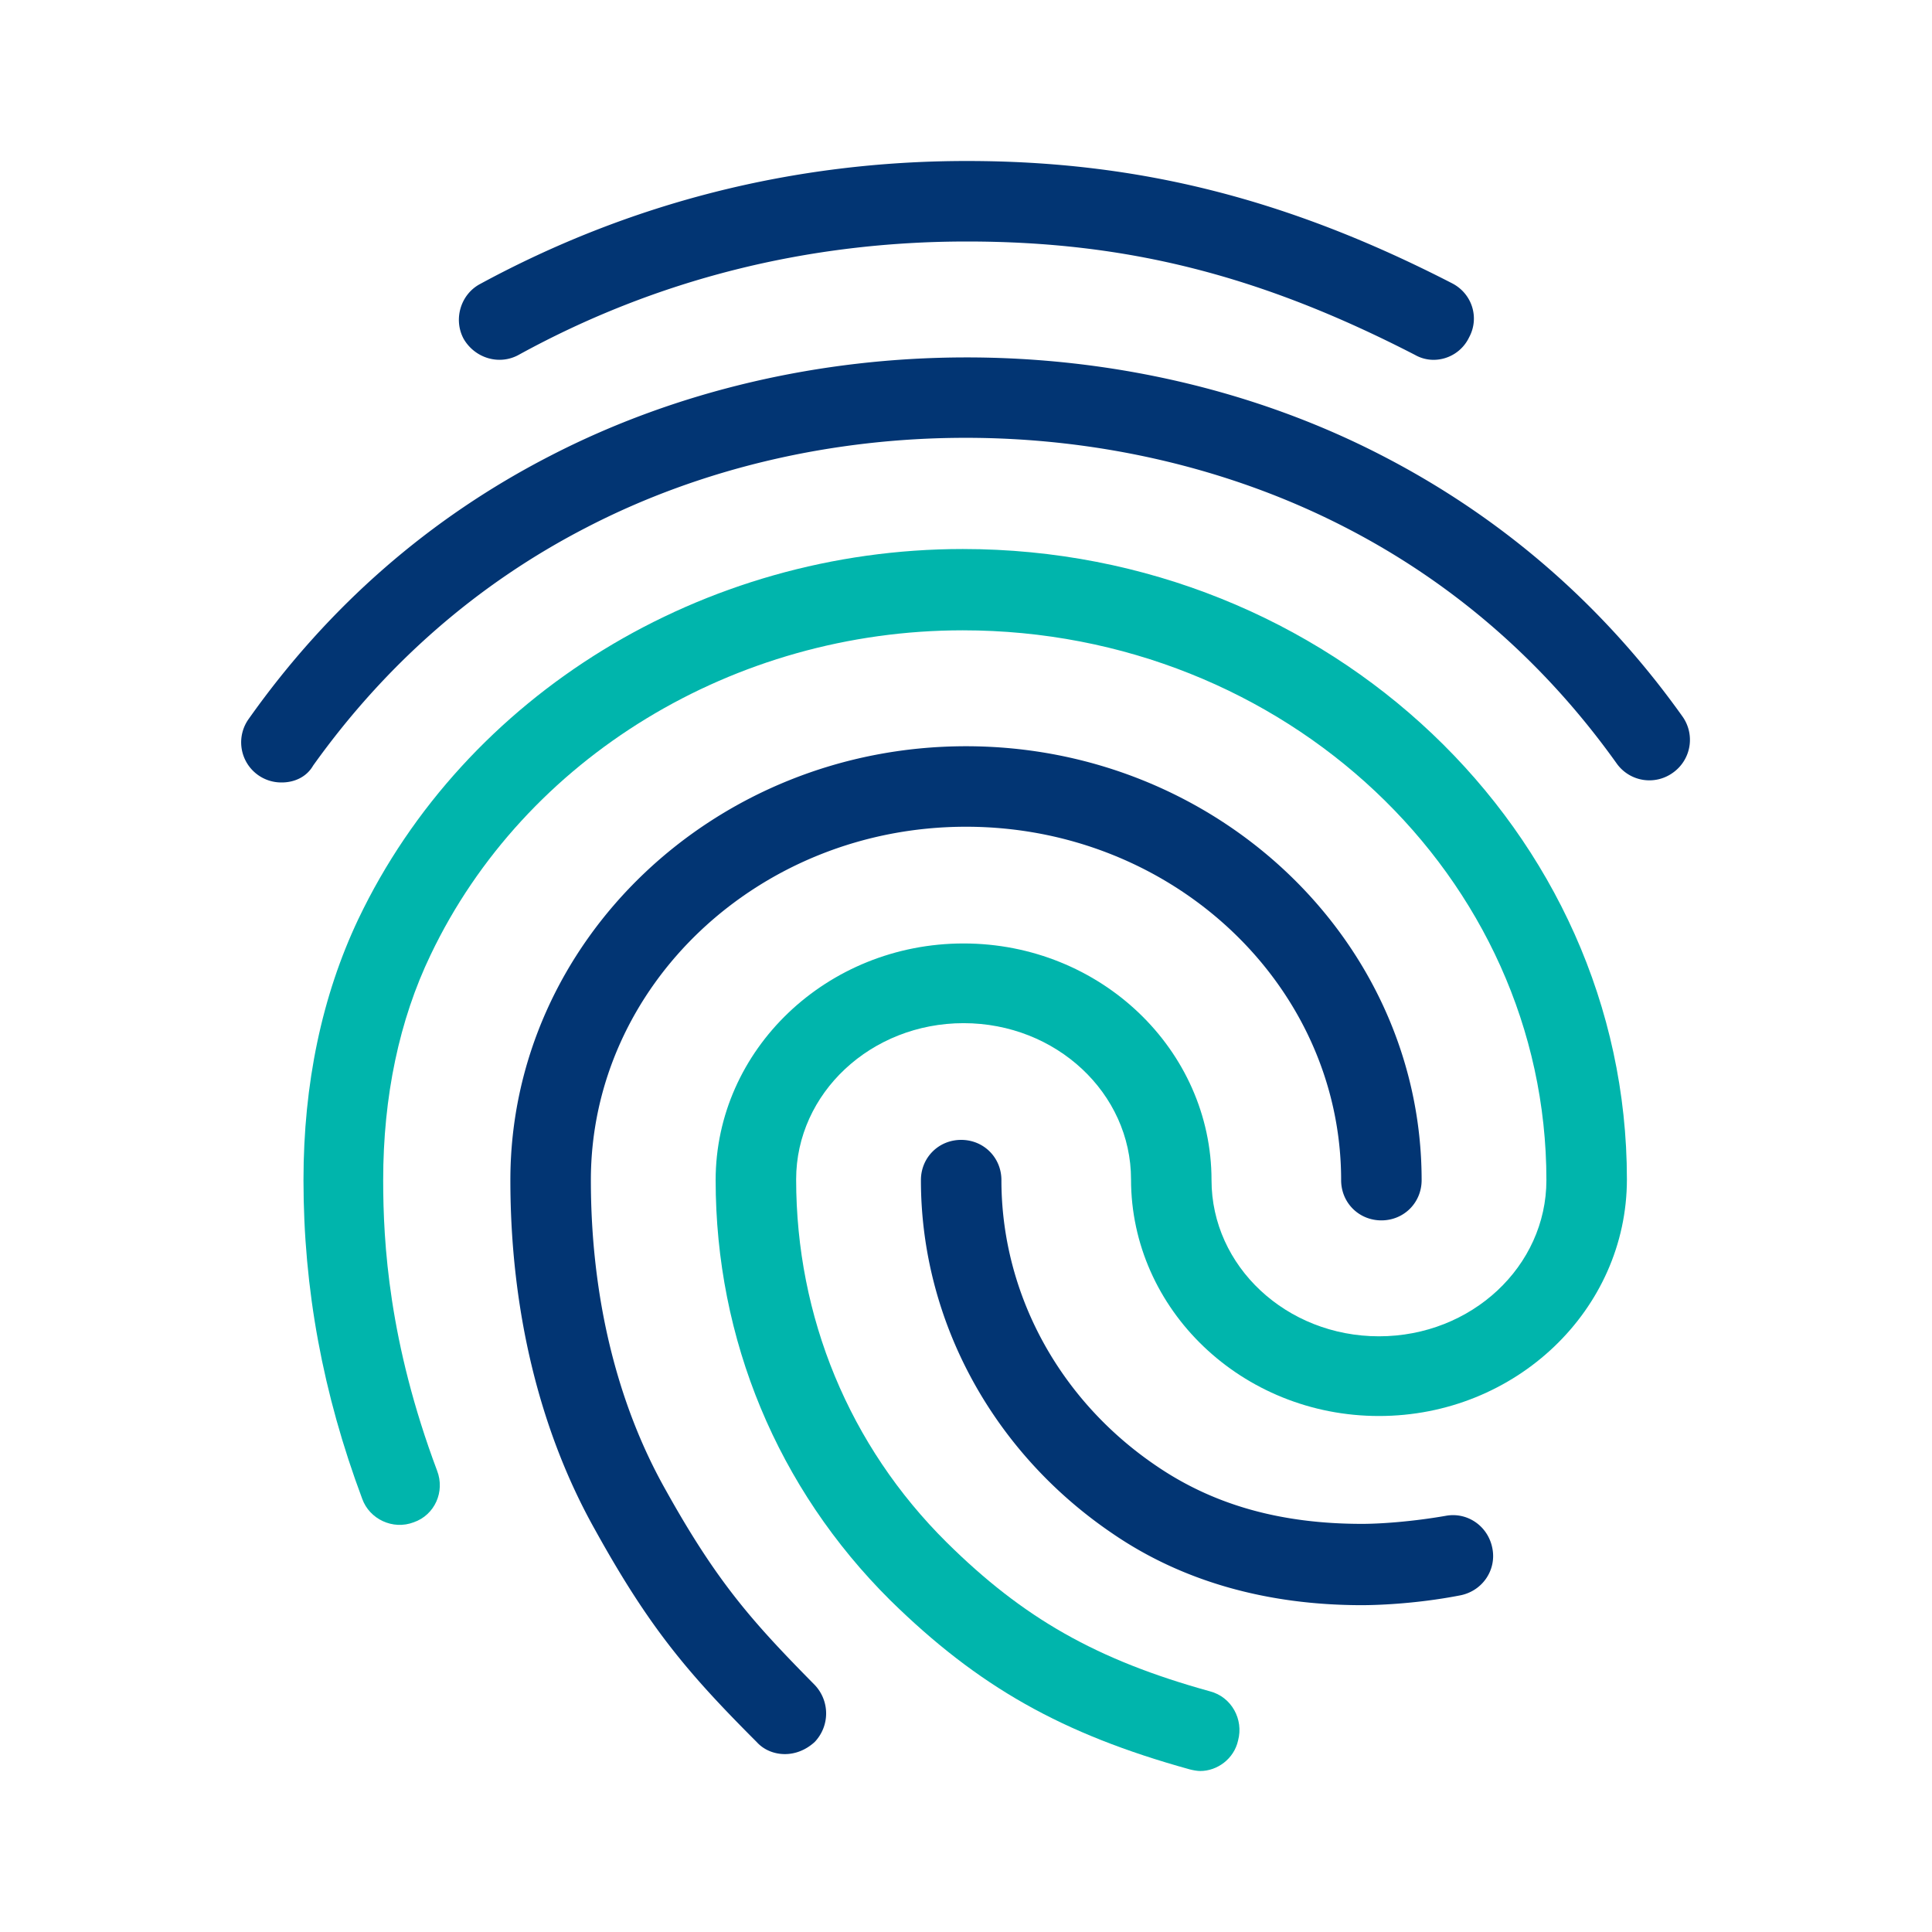
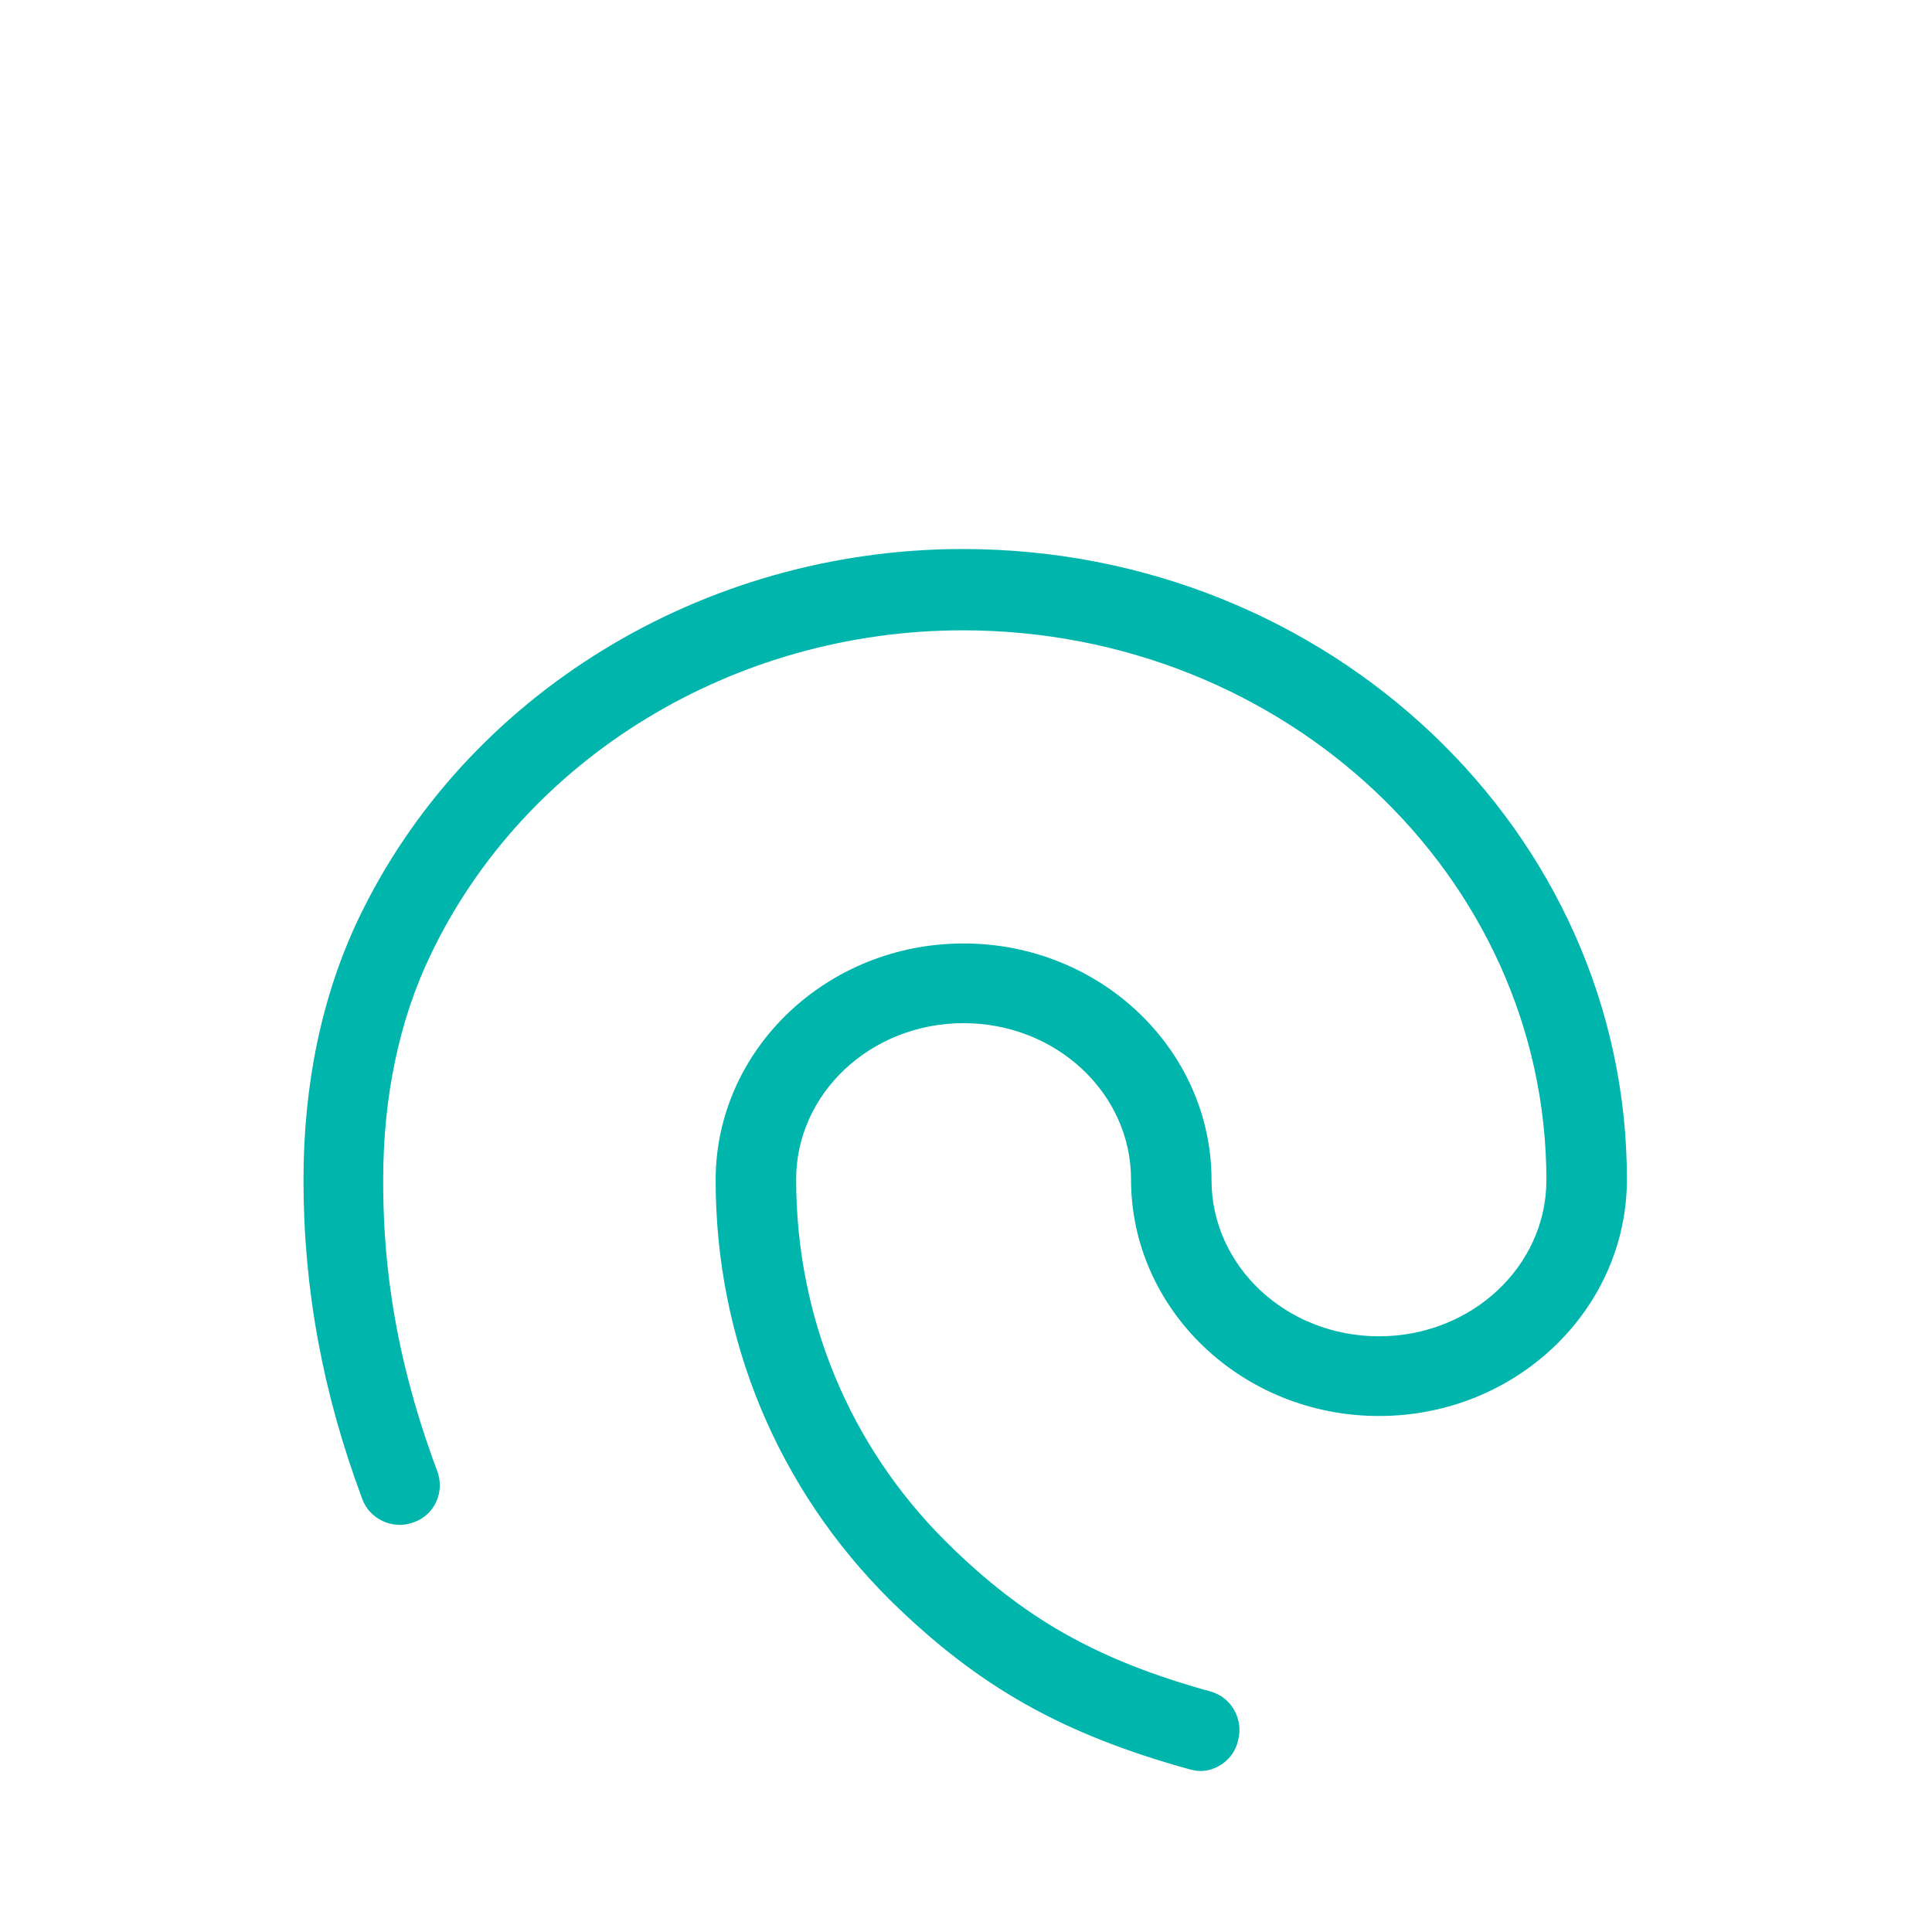
<svg xmlns="http://www.w3.org/2000/svg" width="48" height="48" fill="none">
-   <path d="M35.62 8.94a.93.93 0 0 1-.46-.12C31.32 6.84 28 6 24.02 6c-3.96 0-7.72.94-11.14 2.82-.48.26-1.08.08-1.36-.4-.26-.48-.08-1.1.4-1.36C15.64 5.04 19.72 4 24.02 4c4.26 0 7.98.94 12.06 3.04.5.26.68.86.42 1.34a.98.98 0 0 1-.88.56zM7 19.44a.997.997 0 0 1-.82-1.58c1.98-2.8 4.5-5 7.5-6.54C19.96 8.08 28 8.06 34.3 11.3c3 1.54 5.52 3.72 7.5 6.5a1 1 0 0 1-.24 1.4.997.997 0 0 1-1.4-.24c-1.8-2.52-4.08-4.5-6.78-5.88-5.74-2.94-13.08-2.94-18.8.02-2.72 1.4-5 3.4-6.8 5.92-.16.28-.46.42-.78.42zm12.5 24.14c-.26 0-.52-.1-.7-.3-1.74-1.74-2.68-2.86-4.02-5.28-1.38-2.46-2.1-5.46-2.1-8.68 0-5.94 5.08-10.78 11.32-10.78s11.32 4.84 11.32 10.78c0 .56-.44 1-1 1s-1-.44-1-1c0-4.84-4.18-8.78-9.32-8.78-5.14 0-9.32 3.94-9.32 8.78 0 2.88.64 5.54 1.86 7.7 1.28 2.3 2.16 3.28 3.7 4.84.38.4.38 1.02 0 1.42-.22.2-.48.3-.74.3zm14.34-3.7c-2.38 0-4.48-.6-6.2-1.78-2.98-2.02-4.76-5.3-4.76-8.78 0-.56.44-1 1-1s1 .44 1 1c0 2.82 1.44 5.48 3.88 7.12 1.42.96 3.08 1.42 5.08 1.42.48 0 1.28-.06 2.08-.2.54-.1 1.06.26 1.16.82.1.54-.26 1.06-.82 1.16-1.14.22-2.14.24-2.42.24z" fill="#023573" />
  <path d="M29.82 44c-.08 0-.18-.02-.26-.04-3.18-.88-5.26-2.06-7.44-4.2-2.8-2.78-4.34-6.48-4.34-10.44 0-3.24 2.76-5.88 6.16-5.88 3.4 0 6.16 2.64 6.16 5.88 0 2.14 1.86 3.88 4.16 3.88s4.16-1.74 4.16-3.88c0-7.54-6.5-13.66-14.5-13.66-5.68 0-10.88 3.16-13.22 8.06-.78 1.62-1.18 3.52-1.18 5.6 0 1.56.14 4.02 1.34 7.22.2.52-.06 1.1-.58 1.28-.52.2-1.1-.08-1.28-.58-.98-2.62-1.46-5.22-1.46-7.92 0-2.4.46-4.58 1.36-6.48 2.66-5.58 8.56-9.2 15.02-9.2 9.1 0 16.5 7.02 16.5 15.66 0 3.24-2.76 5.88-6.16 5.88-3.4 0-6.16-2.64-6.16-5.88 0-2.14-1.86-3.88-4.16-3.88s-4.16 1.74-4.16 3.88c0 3.42 1.32 6.62 3.74 9.02 1.9 1.88 3.72 2.92 6.54 3.7.54.14.84.7.7 1.22-.1.46-.52.76-.94.76z" fill="#00B5AC" />
</svg>